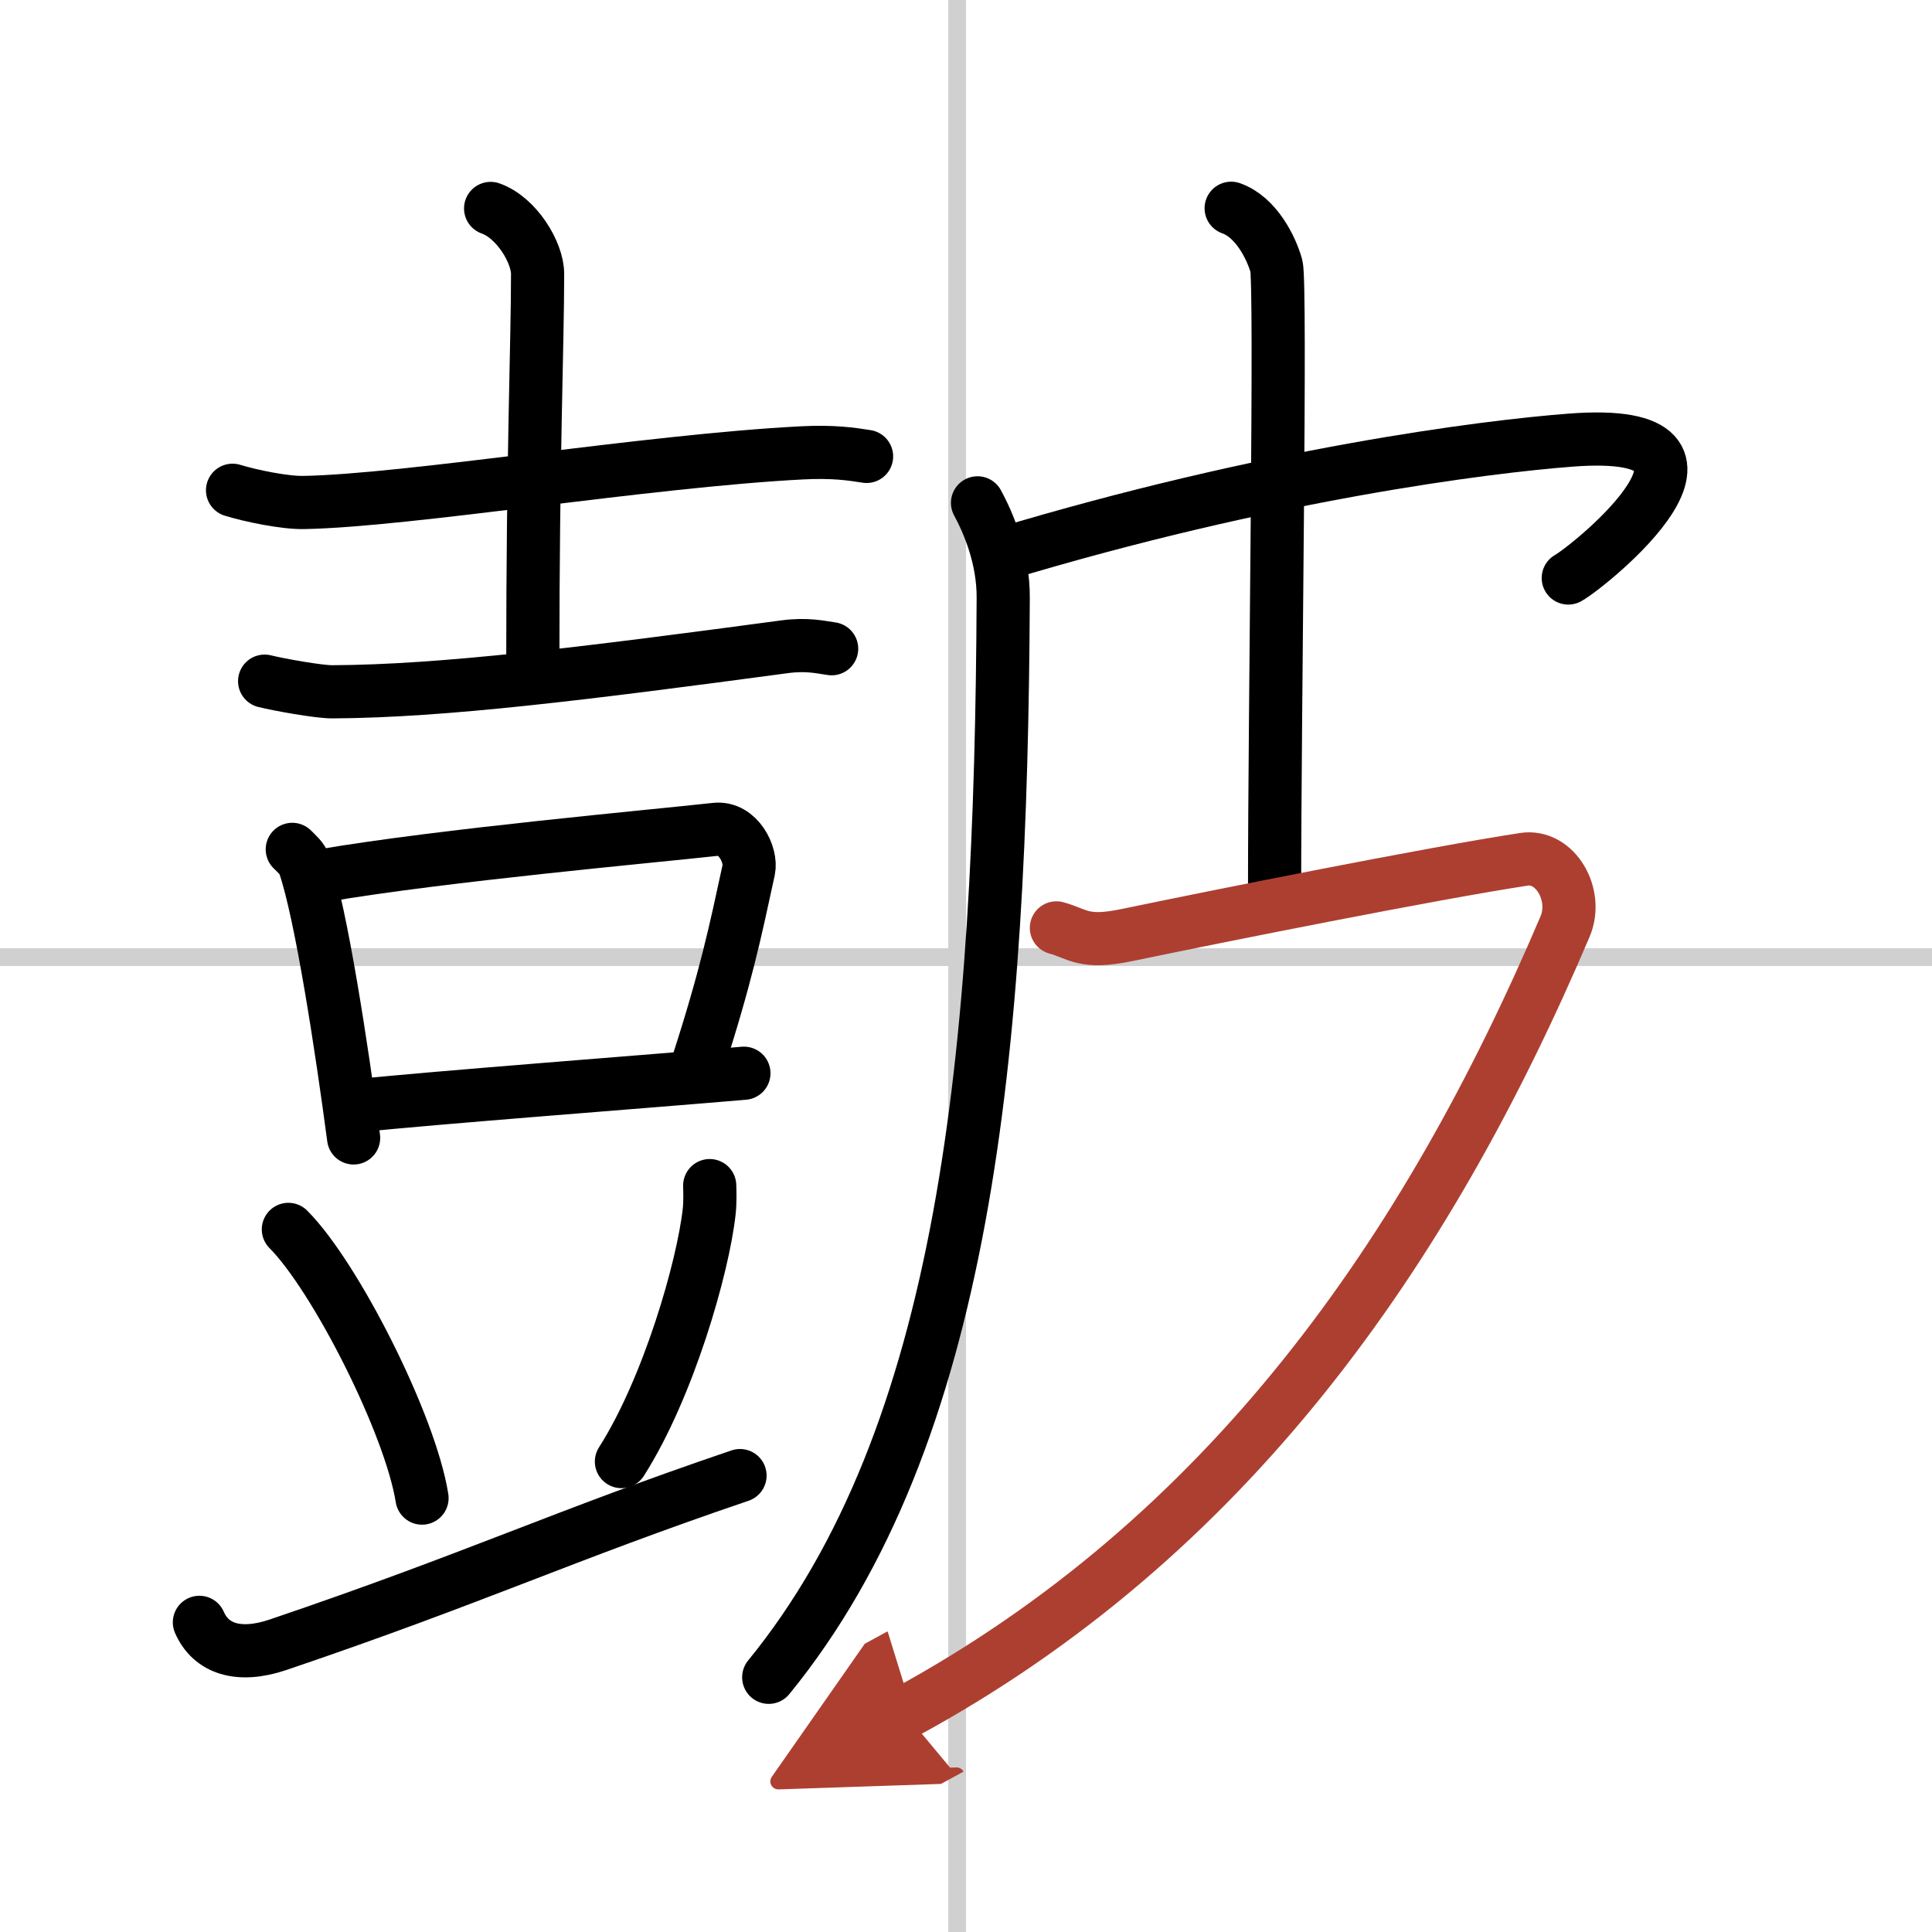
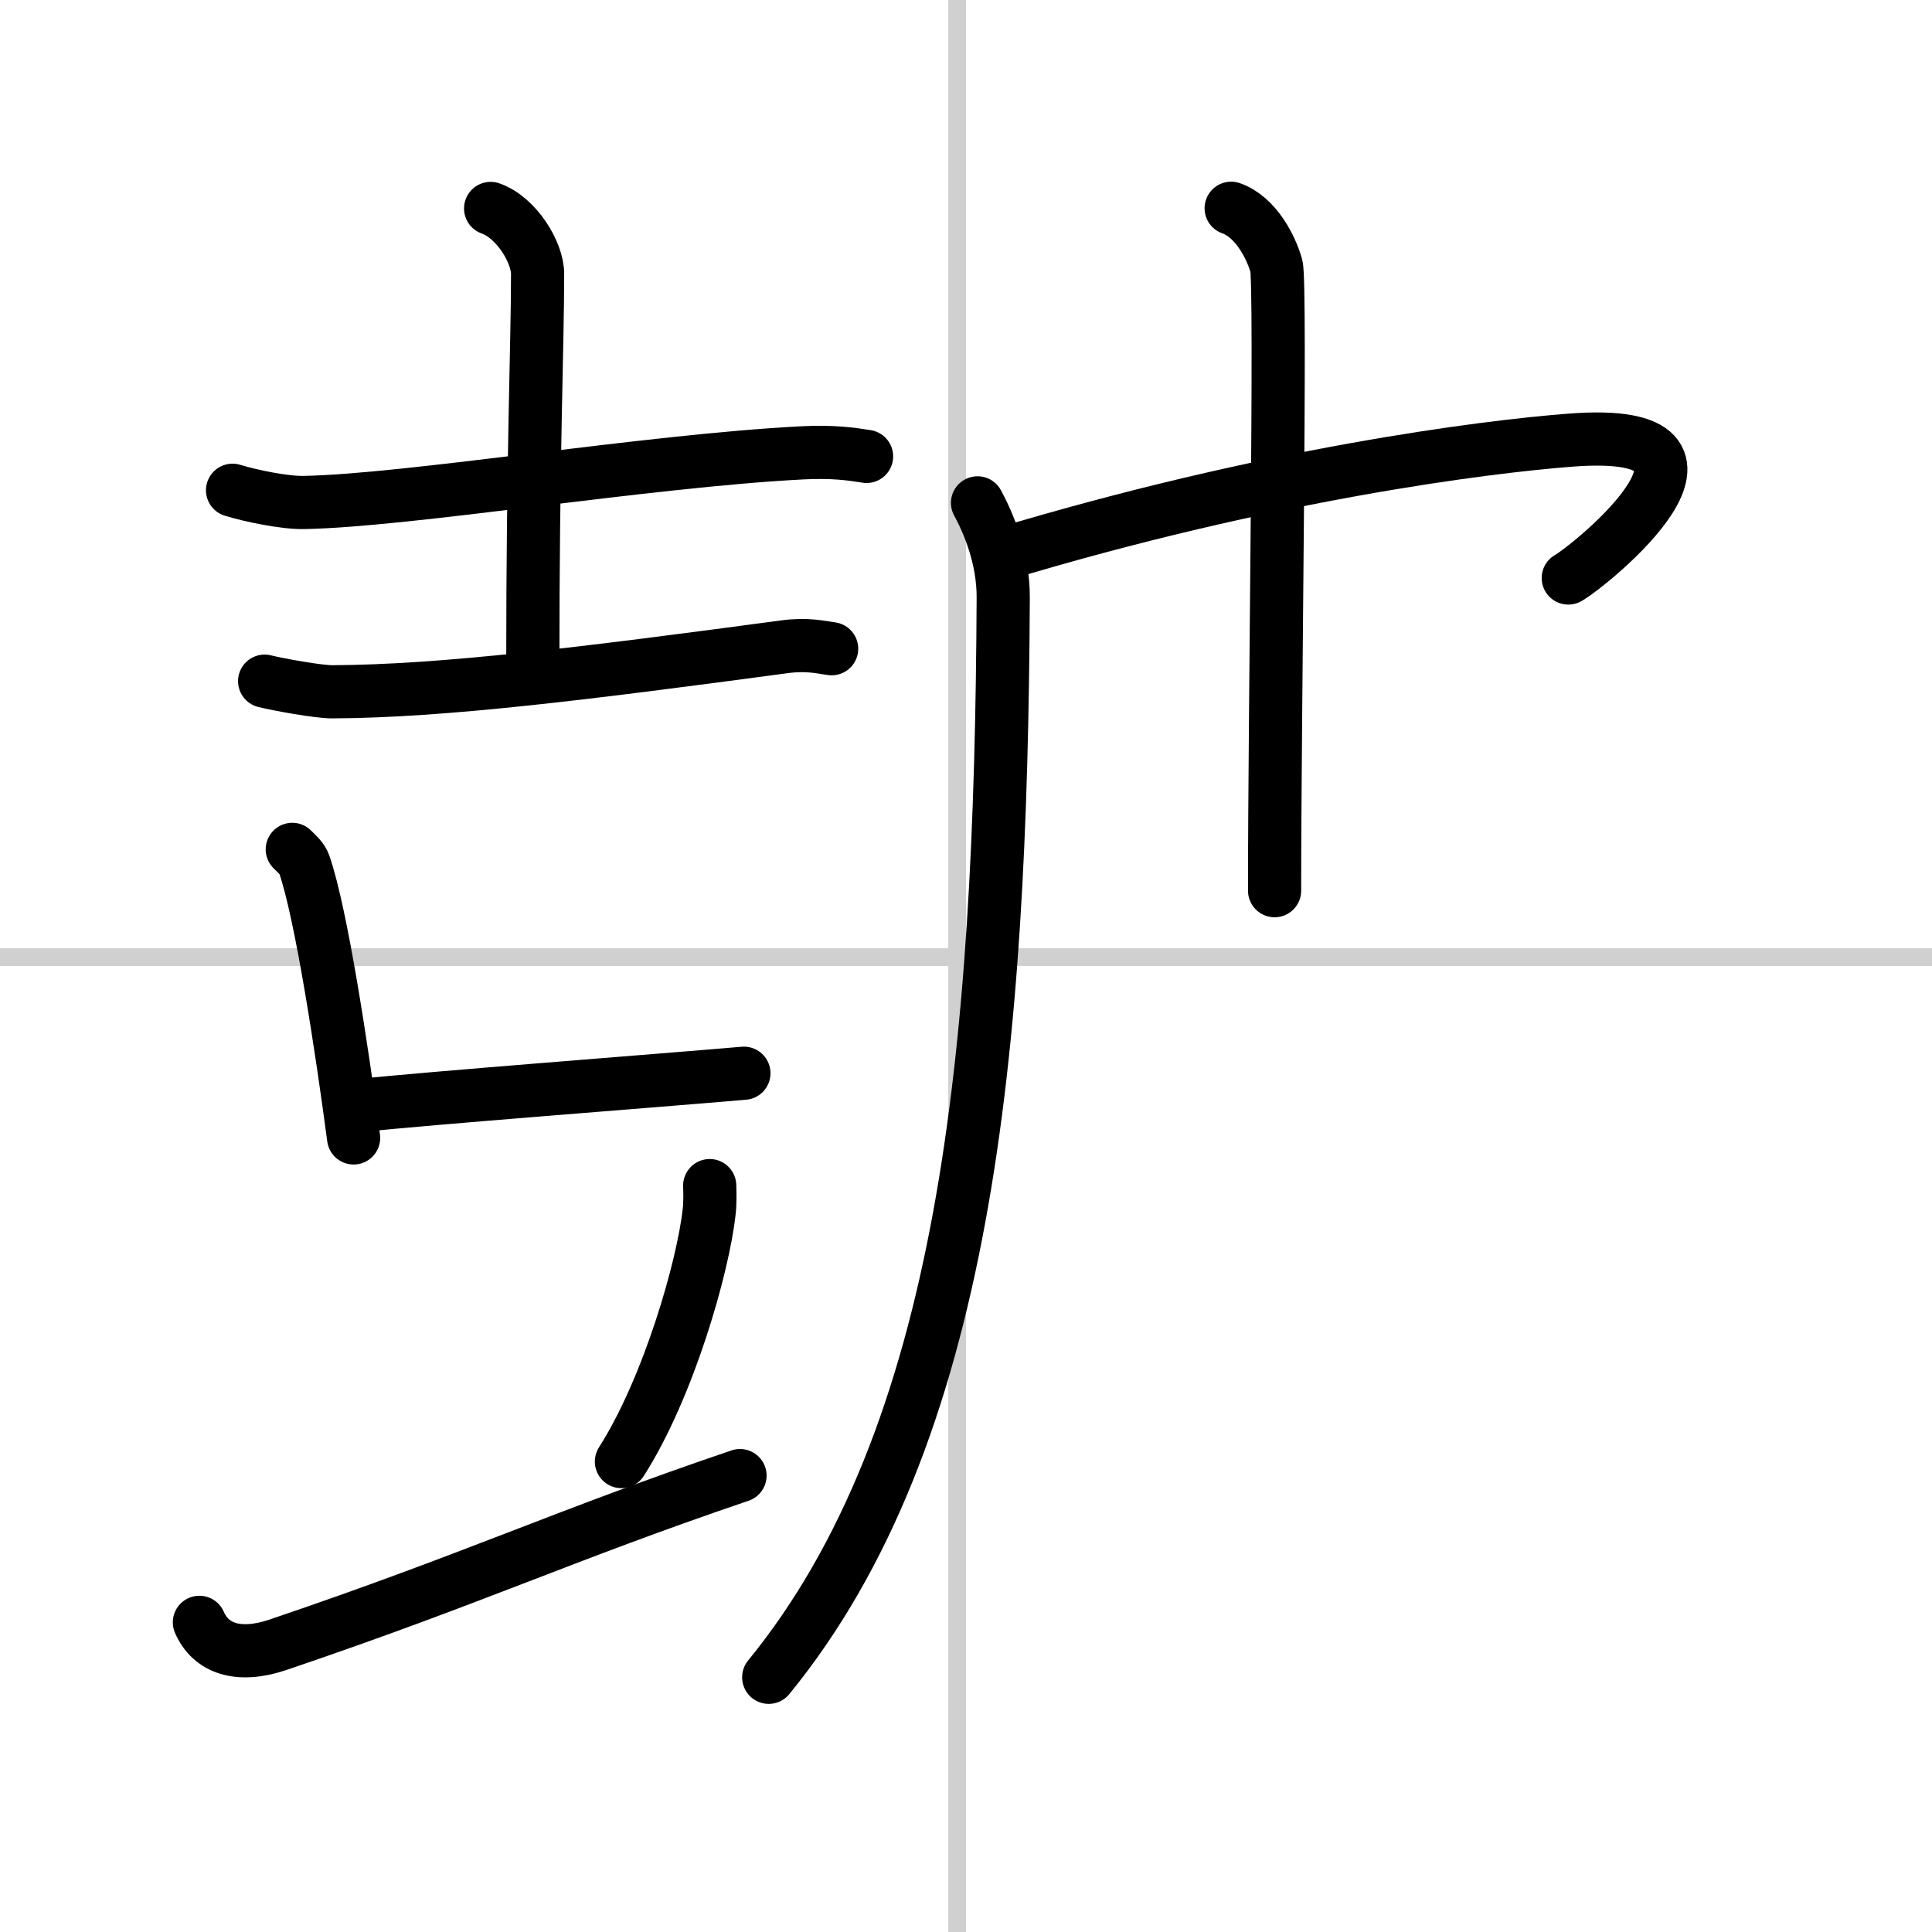
<svg xmlns="http://www.w3.org/2000/svg" width="400" height="400" viewBox="0 0 109 109">
  <defs>
    <marker id="a" markerWidth="4" orient="auto" refX="1" refY="5" viewBox="0 0 10 10">
      <polyline points="0 0 10 5 0 10 1 5" fill="#ad3f31" stroke="#ad3f31" />
    </marker>
  </defs>
  <g fill="none" stroke="#000" stroke-linecap="round" stroke-linejoin="round" stroke-width="3">
    <rect width="100%" height="100%" fill="#fff" stroke="#fff" />
    <line x1="54" x2="54" y2="109" stroke="#d0d0d0" stroke-width="1" />
    <line x2="109" y1="54" y2="54" stroke="#d0d0d0" stroke-width="1" />
    <path d="M13.12,27.66c1.04,0.32,2.95,0.71,4,0.69C23,28.25,36.5,26,45.24,25.55c1.74-0.09,2.78,0.06,3.65,0.2" />
    <path d="m27.68 11.76c1.47 0.52 2.65 2.49 2.65 3.69 0 4.05-0.27 10.05-0.27 22.14" />
    <path d="M14.93,38.43c0.76,0.19,3.07,0.61,3.83,0.6C25,39,33,38,44.26,36.49c1.26-0.17,2.02,0.02,2.66,0.11" />
    <path d="m16.49 47.92c0.28 0.28 0.56 0.51 0.68 0.86 0.96 2.78 2.12 10.44 2.78 15.42" />
-     <path d="m18.22 49.4c6.8-1.16 18.64-2.22 22.15-2.61 1.28-0.14 2.05 1.45 1.87 2.29-0.76 3.5-1.27 5.99-2.9 11.03" />
    <path d="m20.22 62.38c4.12-0.44 16.52-1.38 21.75-1.83" />
-     <path d="m16.27 69.36c2.66 2.67 6.88 11 7.54 15.16" />
    <path d="m40.04 66.89c0.01 0.37 0.03 0.95-0.03 1.47-0.34 3.11-2.29 9.93-4.95 14.1" />
    <path d="m11.25 91.53c0.65 1.49 2.21 2.01 4.42 1.27 11.27-3.82 16.06-6.15 26.08-9.55" />
    <path d="M55.15,28.37c0.59,1.09,1.46,3.07,1.45,5.35C56.48,59.38,54.5,81,43.37,94.63" />
    <path d="m56.46 31.29c15.04-4.54 27.31-6.09 32.17-6.46 10.87-0.83 1.07 7.1-0.15 7.78" />
    <path d="m69.46 11.75c1.42 0.5 2.27 2.25 2.55 3.25s-0.1 25-0.1 35.25" />
-     <path d="m59.6 52.35c1.24 0.34 1.52 0.92 4 0.4 5.3-1.1 17.1-3.46 22.38-4.27 1.76-0.27 3.08 2 2.32 3.79-7.84 18.43-19.05 34.48-37.27 44.37" marker-end="url(#a)" stroke="#ad3f31" />
  </g>
</svg>